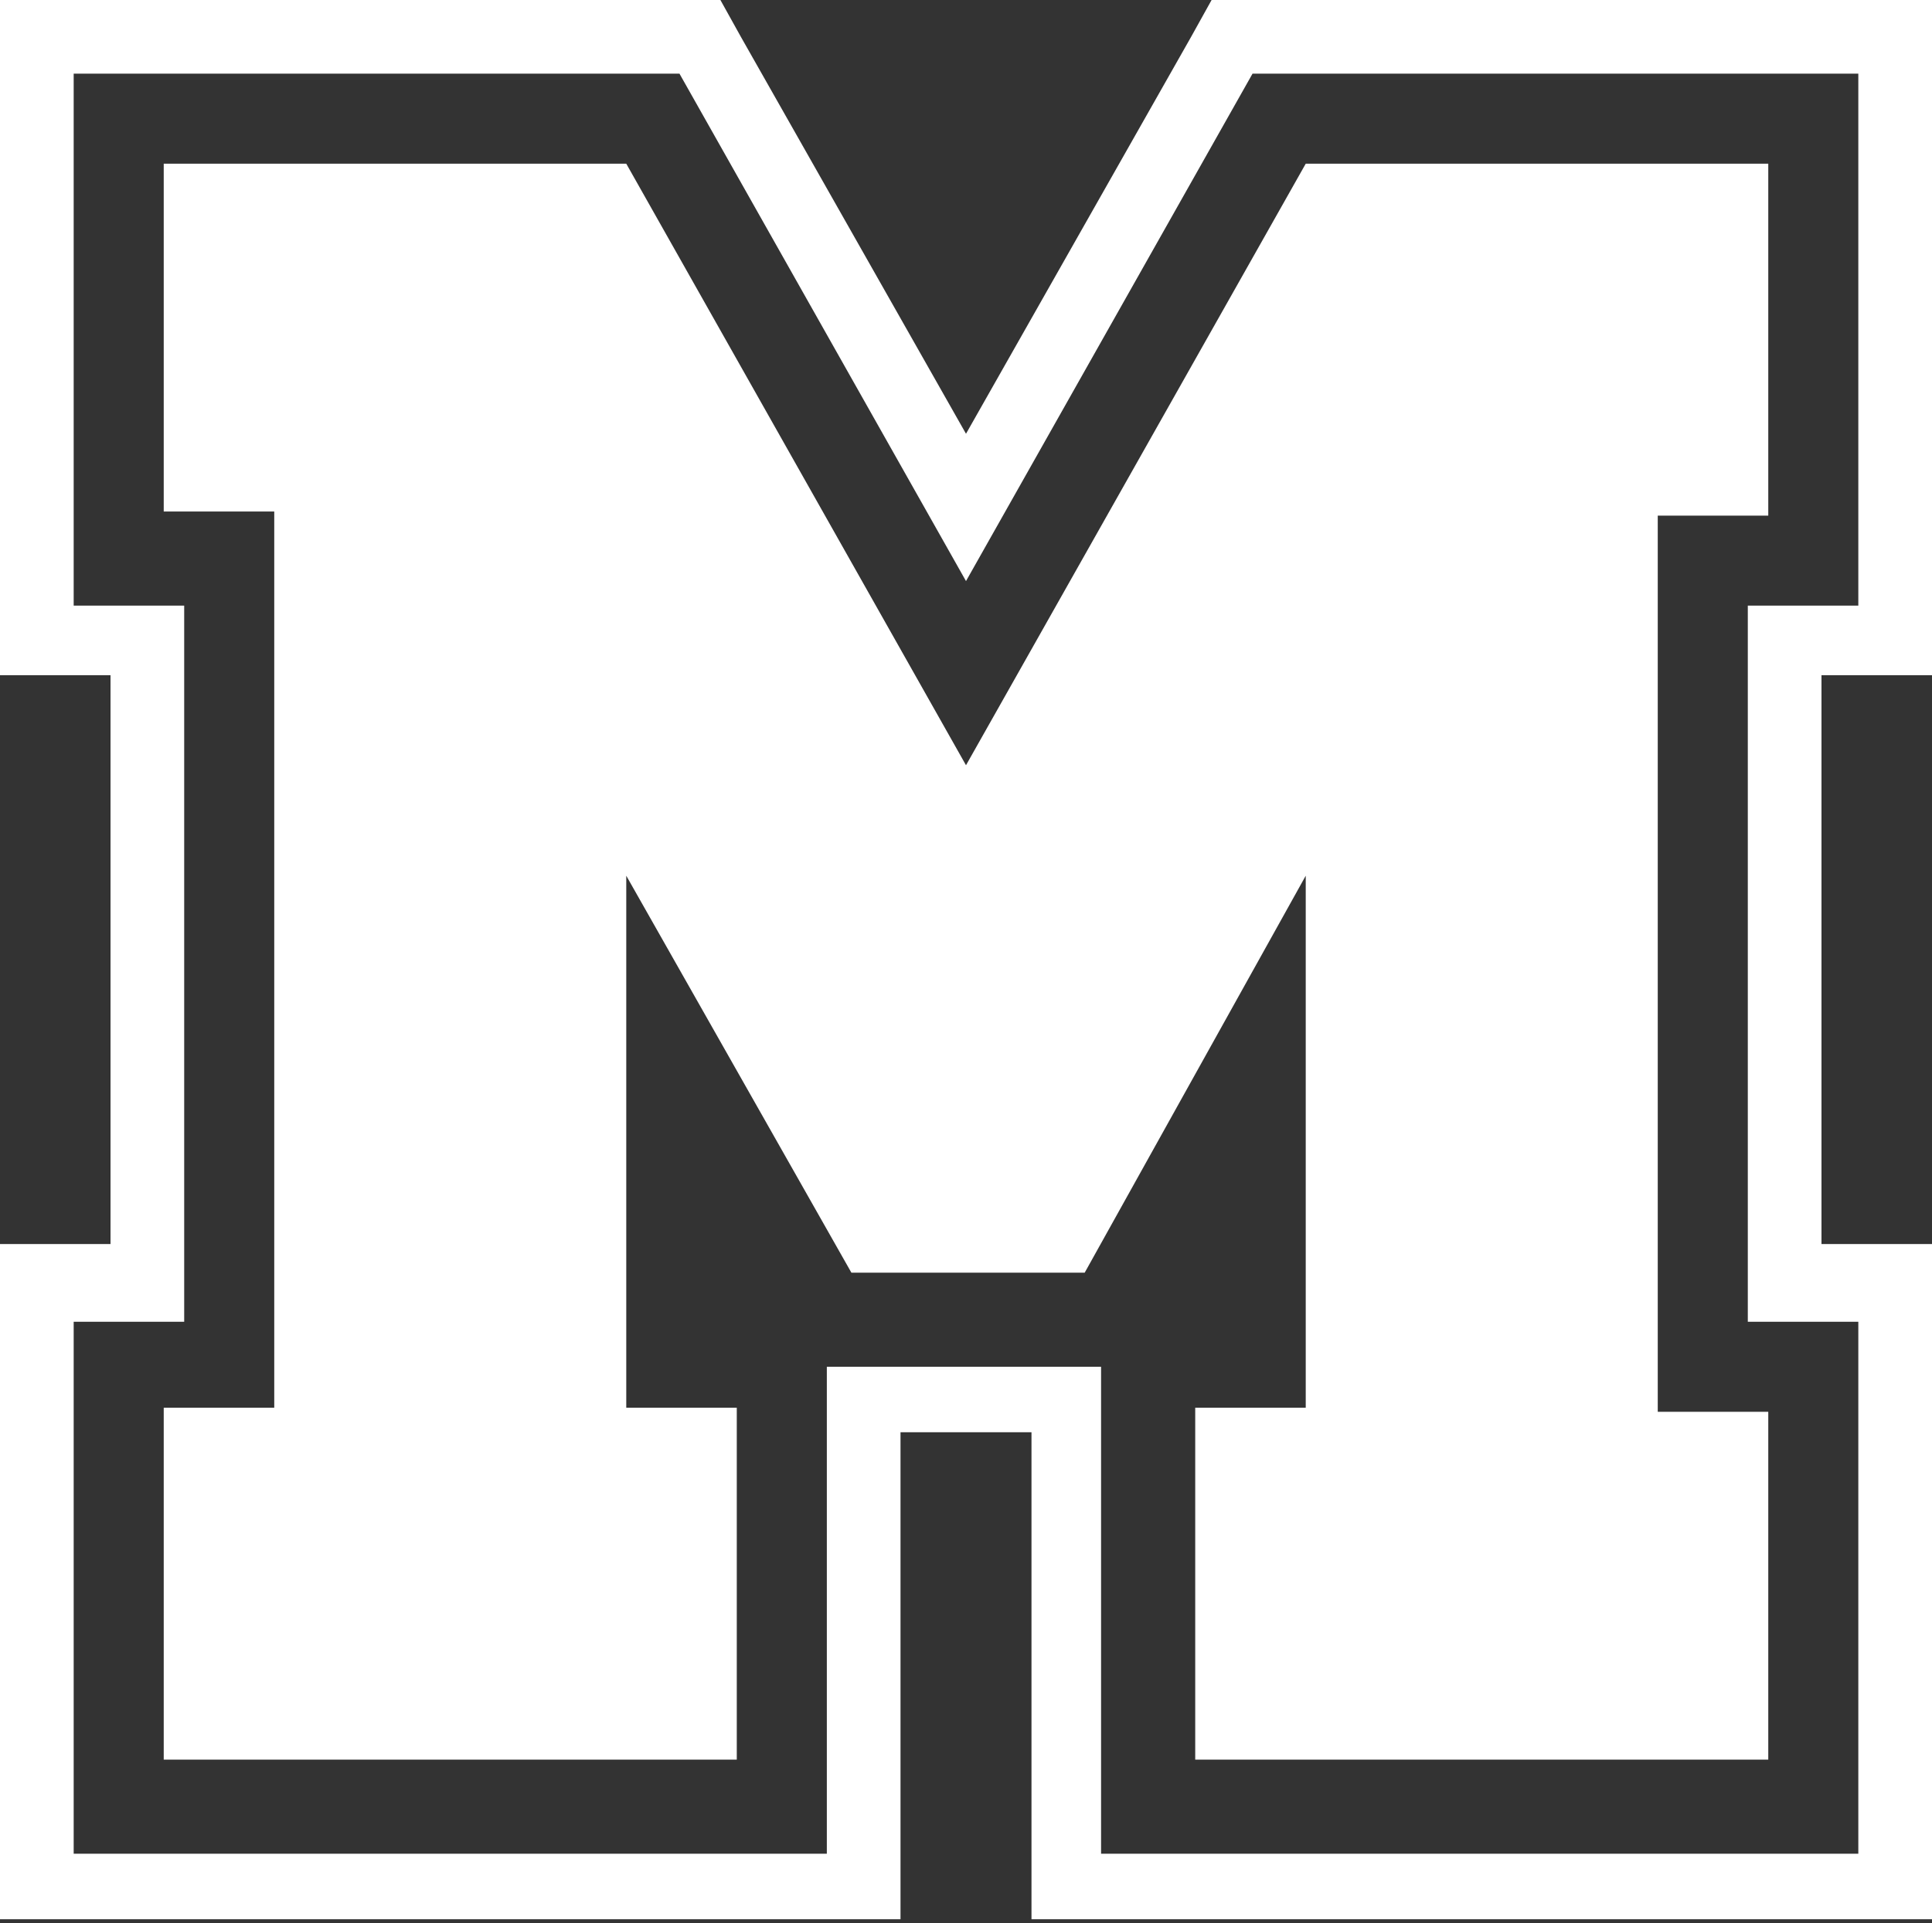
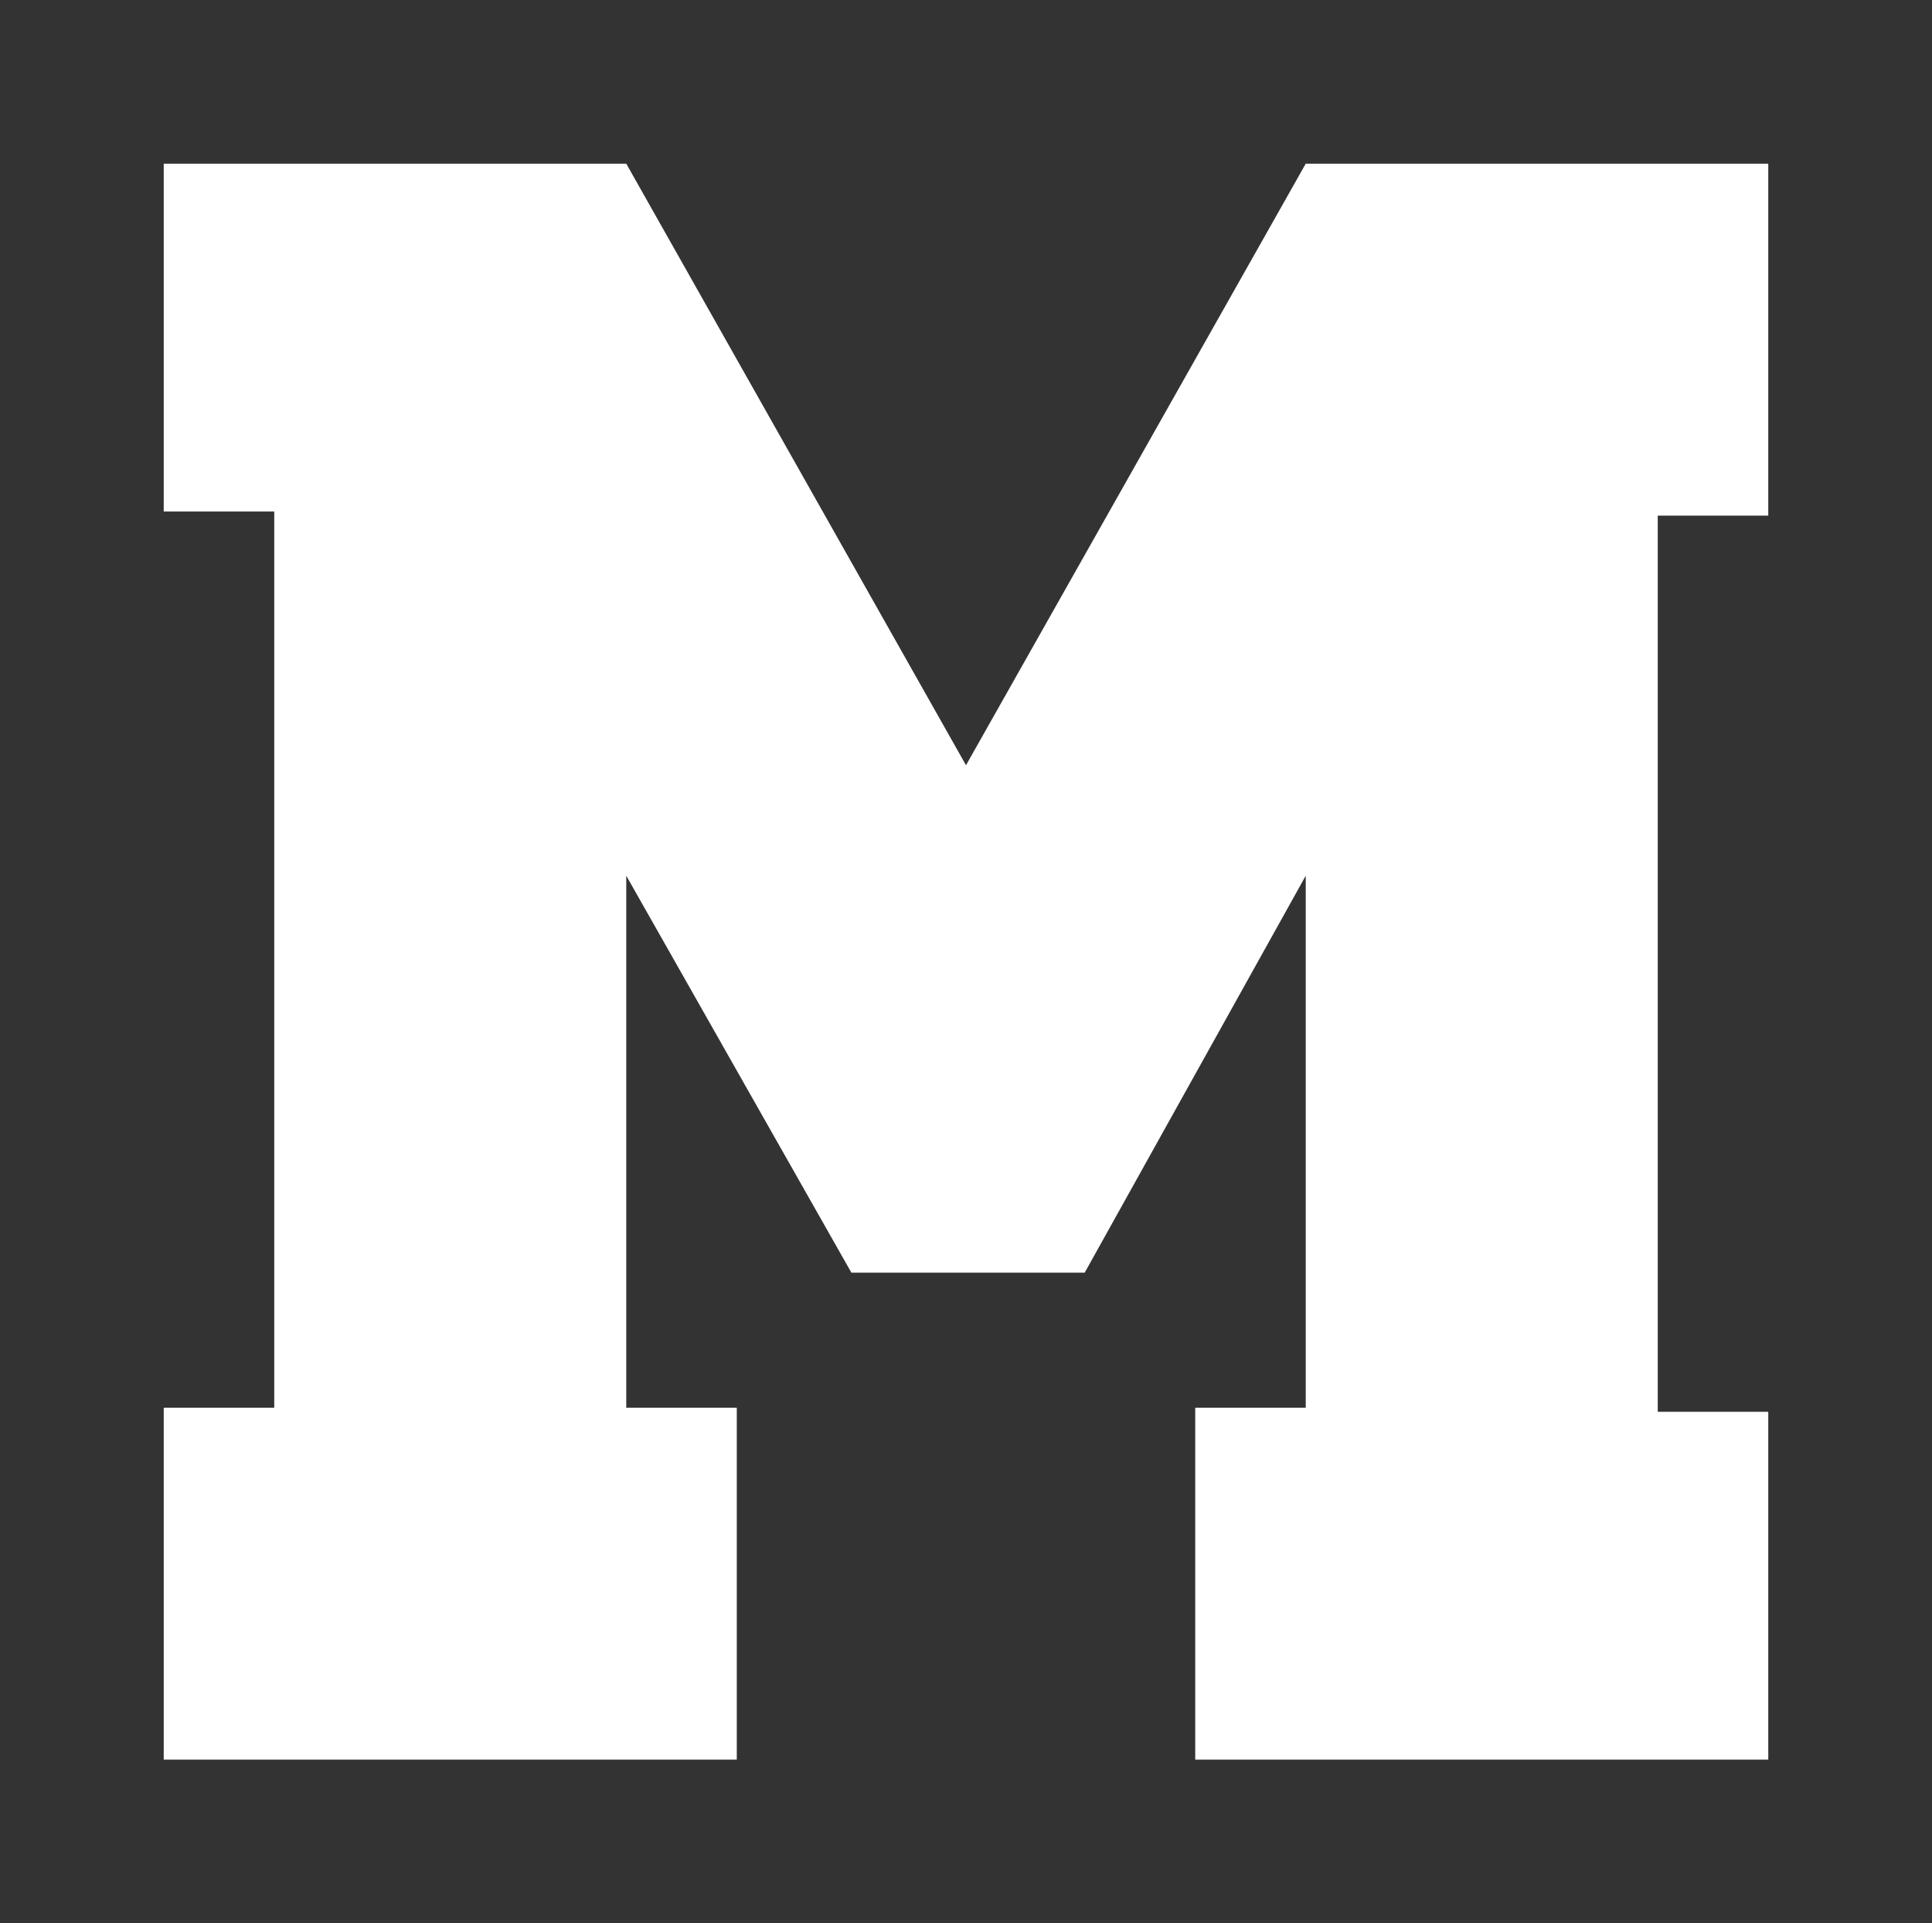
<svg xmlns="http://www.w3.org/2000/svg" id="Ebene_1" version="1.1" viewBox="0 0 47.2 47">
  <rect x="0" y="0" width="47.2" height="47" fill="#333333" stroke="none" />
  <defs>
    <style>
      .st0 {
        fill: #fff;
      }
    </style>
  </defs>
-   <path class="st0" d="M45.4,1.8v13h-2.7v17.5h2.7v13h-18.5v-11.9h-6.7v11.9H1.8v-13h2.7V14.8H1.8V1.8h14.8l7,12.4L30.6,1.8h14.8M47.2,0h-17.6l-.5.9-5.5,9.7L18.1.9l-.5-.9H0v16.5h2.7v13.9H0v16.5h22v-11.9h3.2v11.9h22v-16.5h-2.7v-13.9h2.7V0h0Z" />
  <path class="st0" d="M43.2,43h-14v-8.6h2.7v-13l-5.4,9.7h-5.7l-5.5-9.7v13h2.7v8.6H4v-8.6h2.7V12.5h-2.7V4h11.3l8.3,14.7L31.9,4h11.3v8.6h-2.7v21.9h2.7v8.6Z" />
</svg>